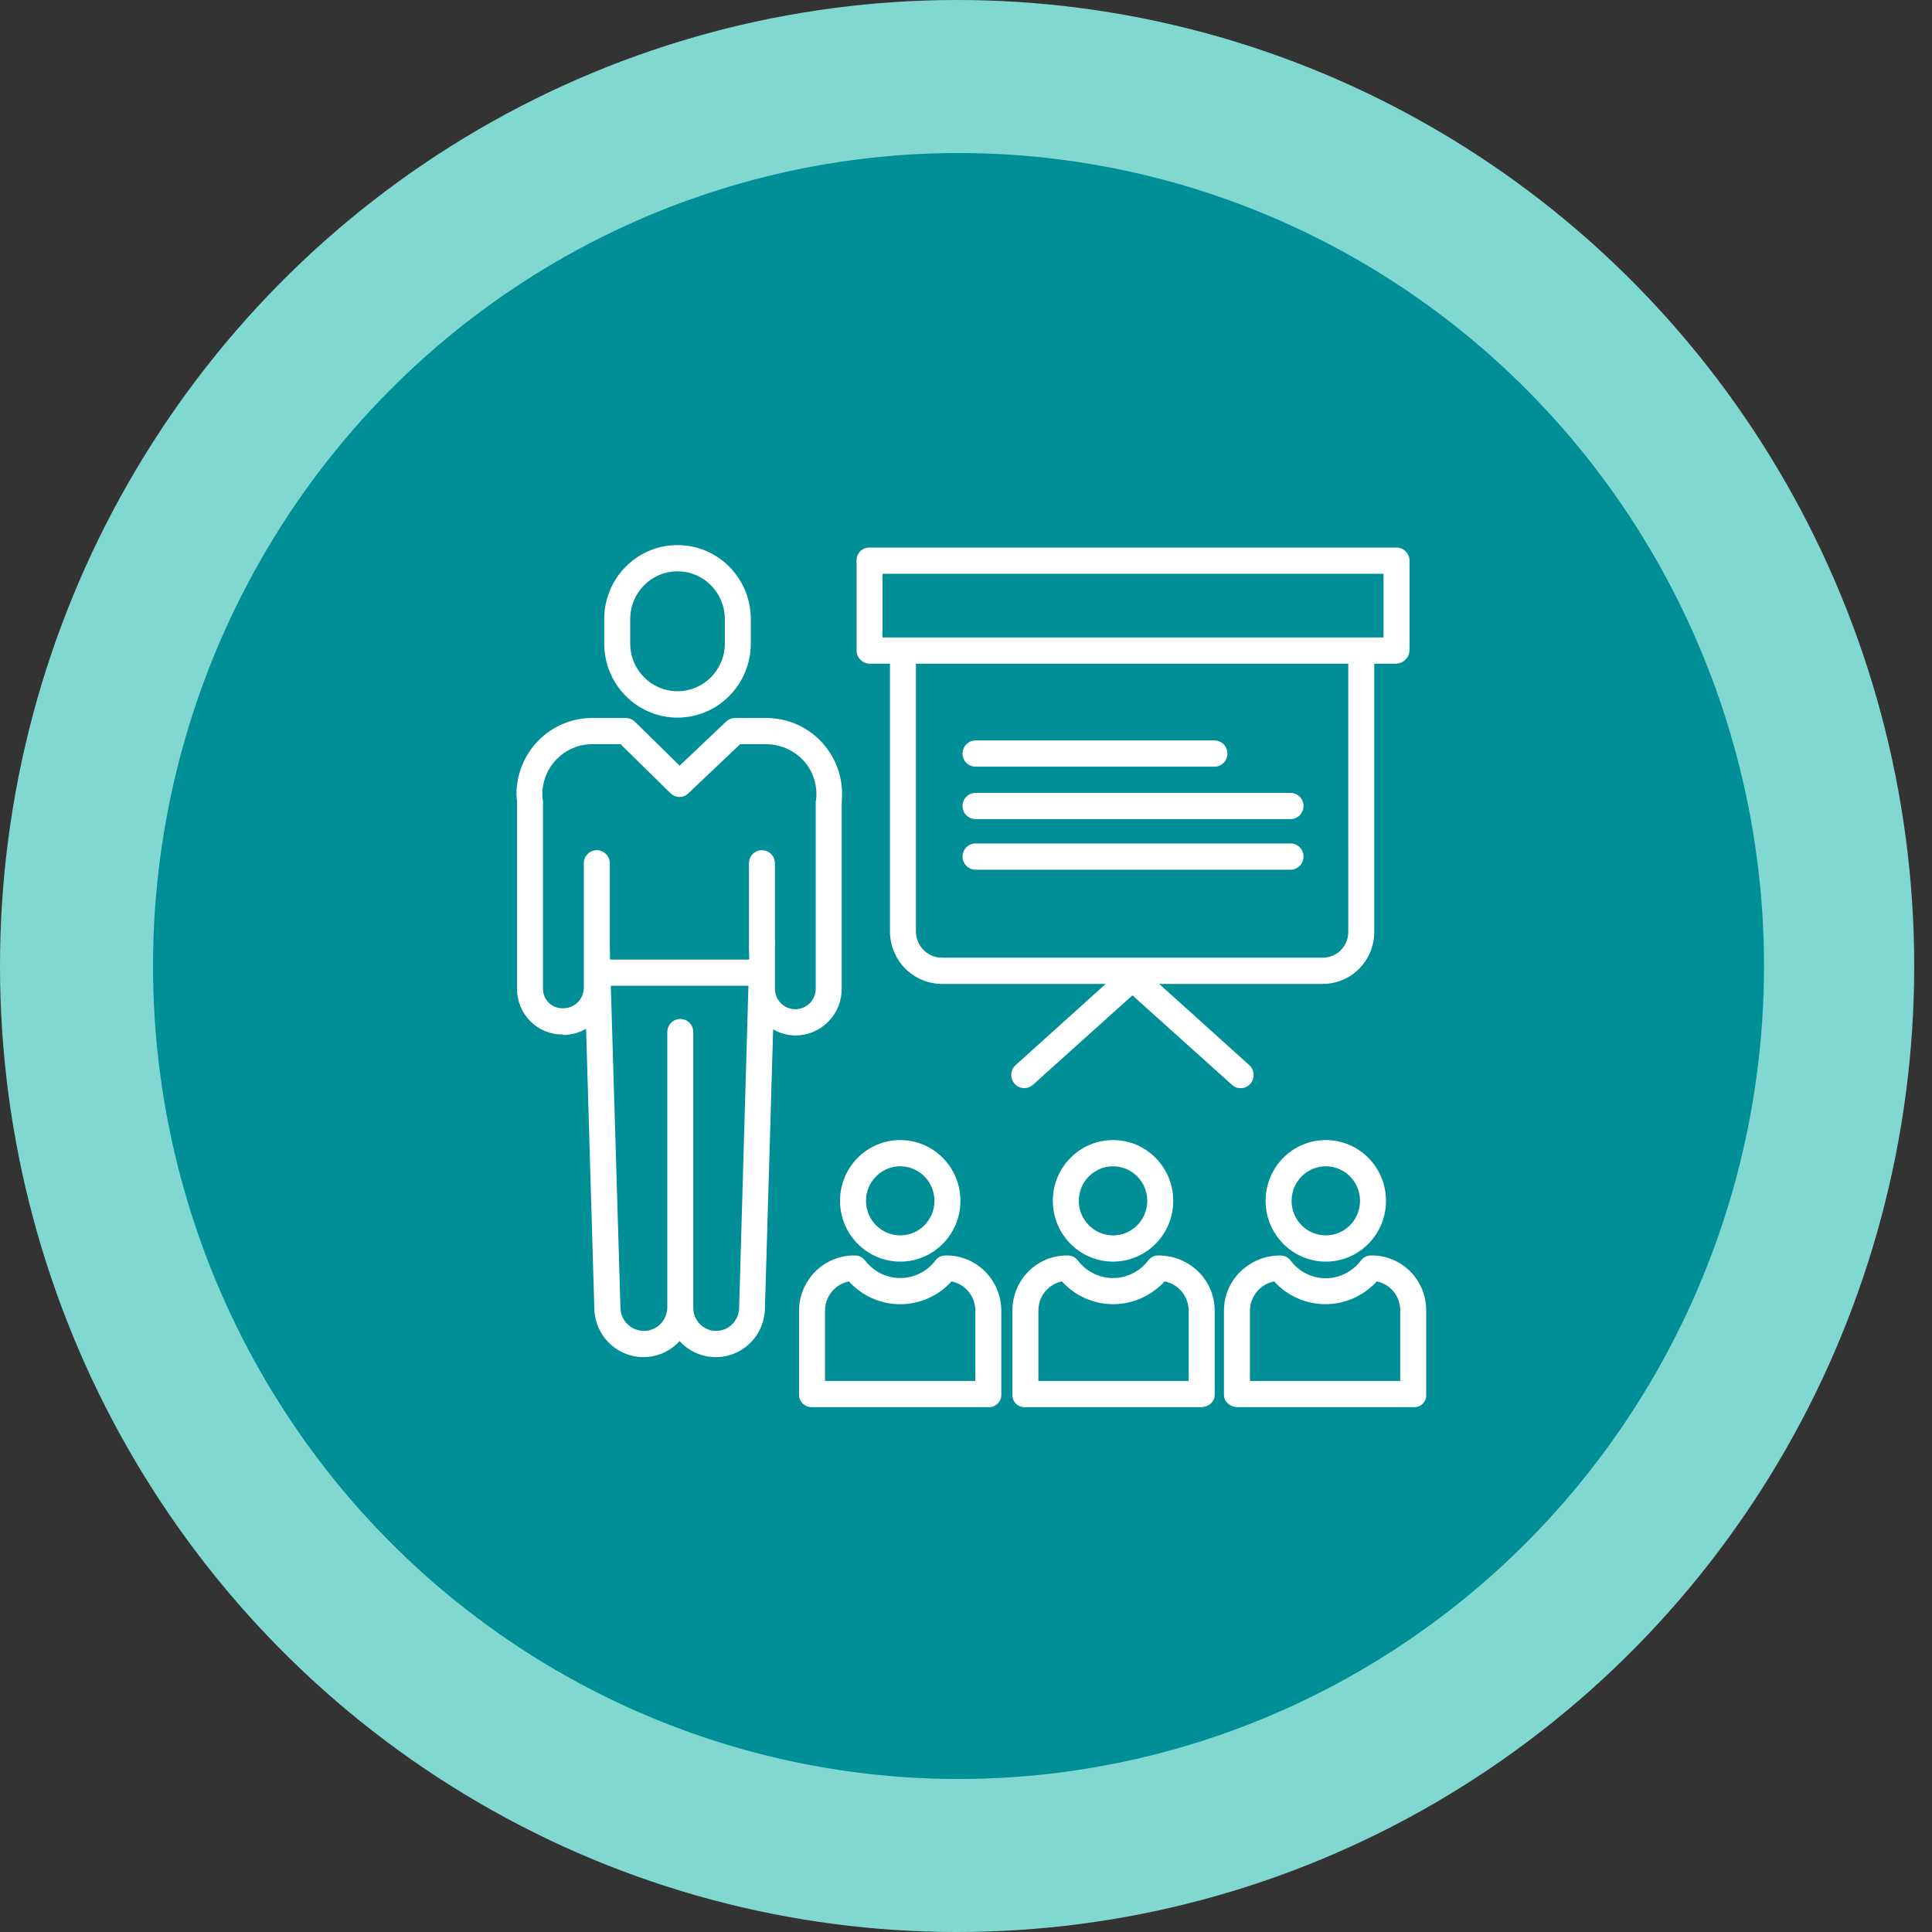
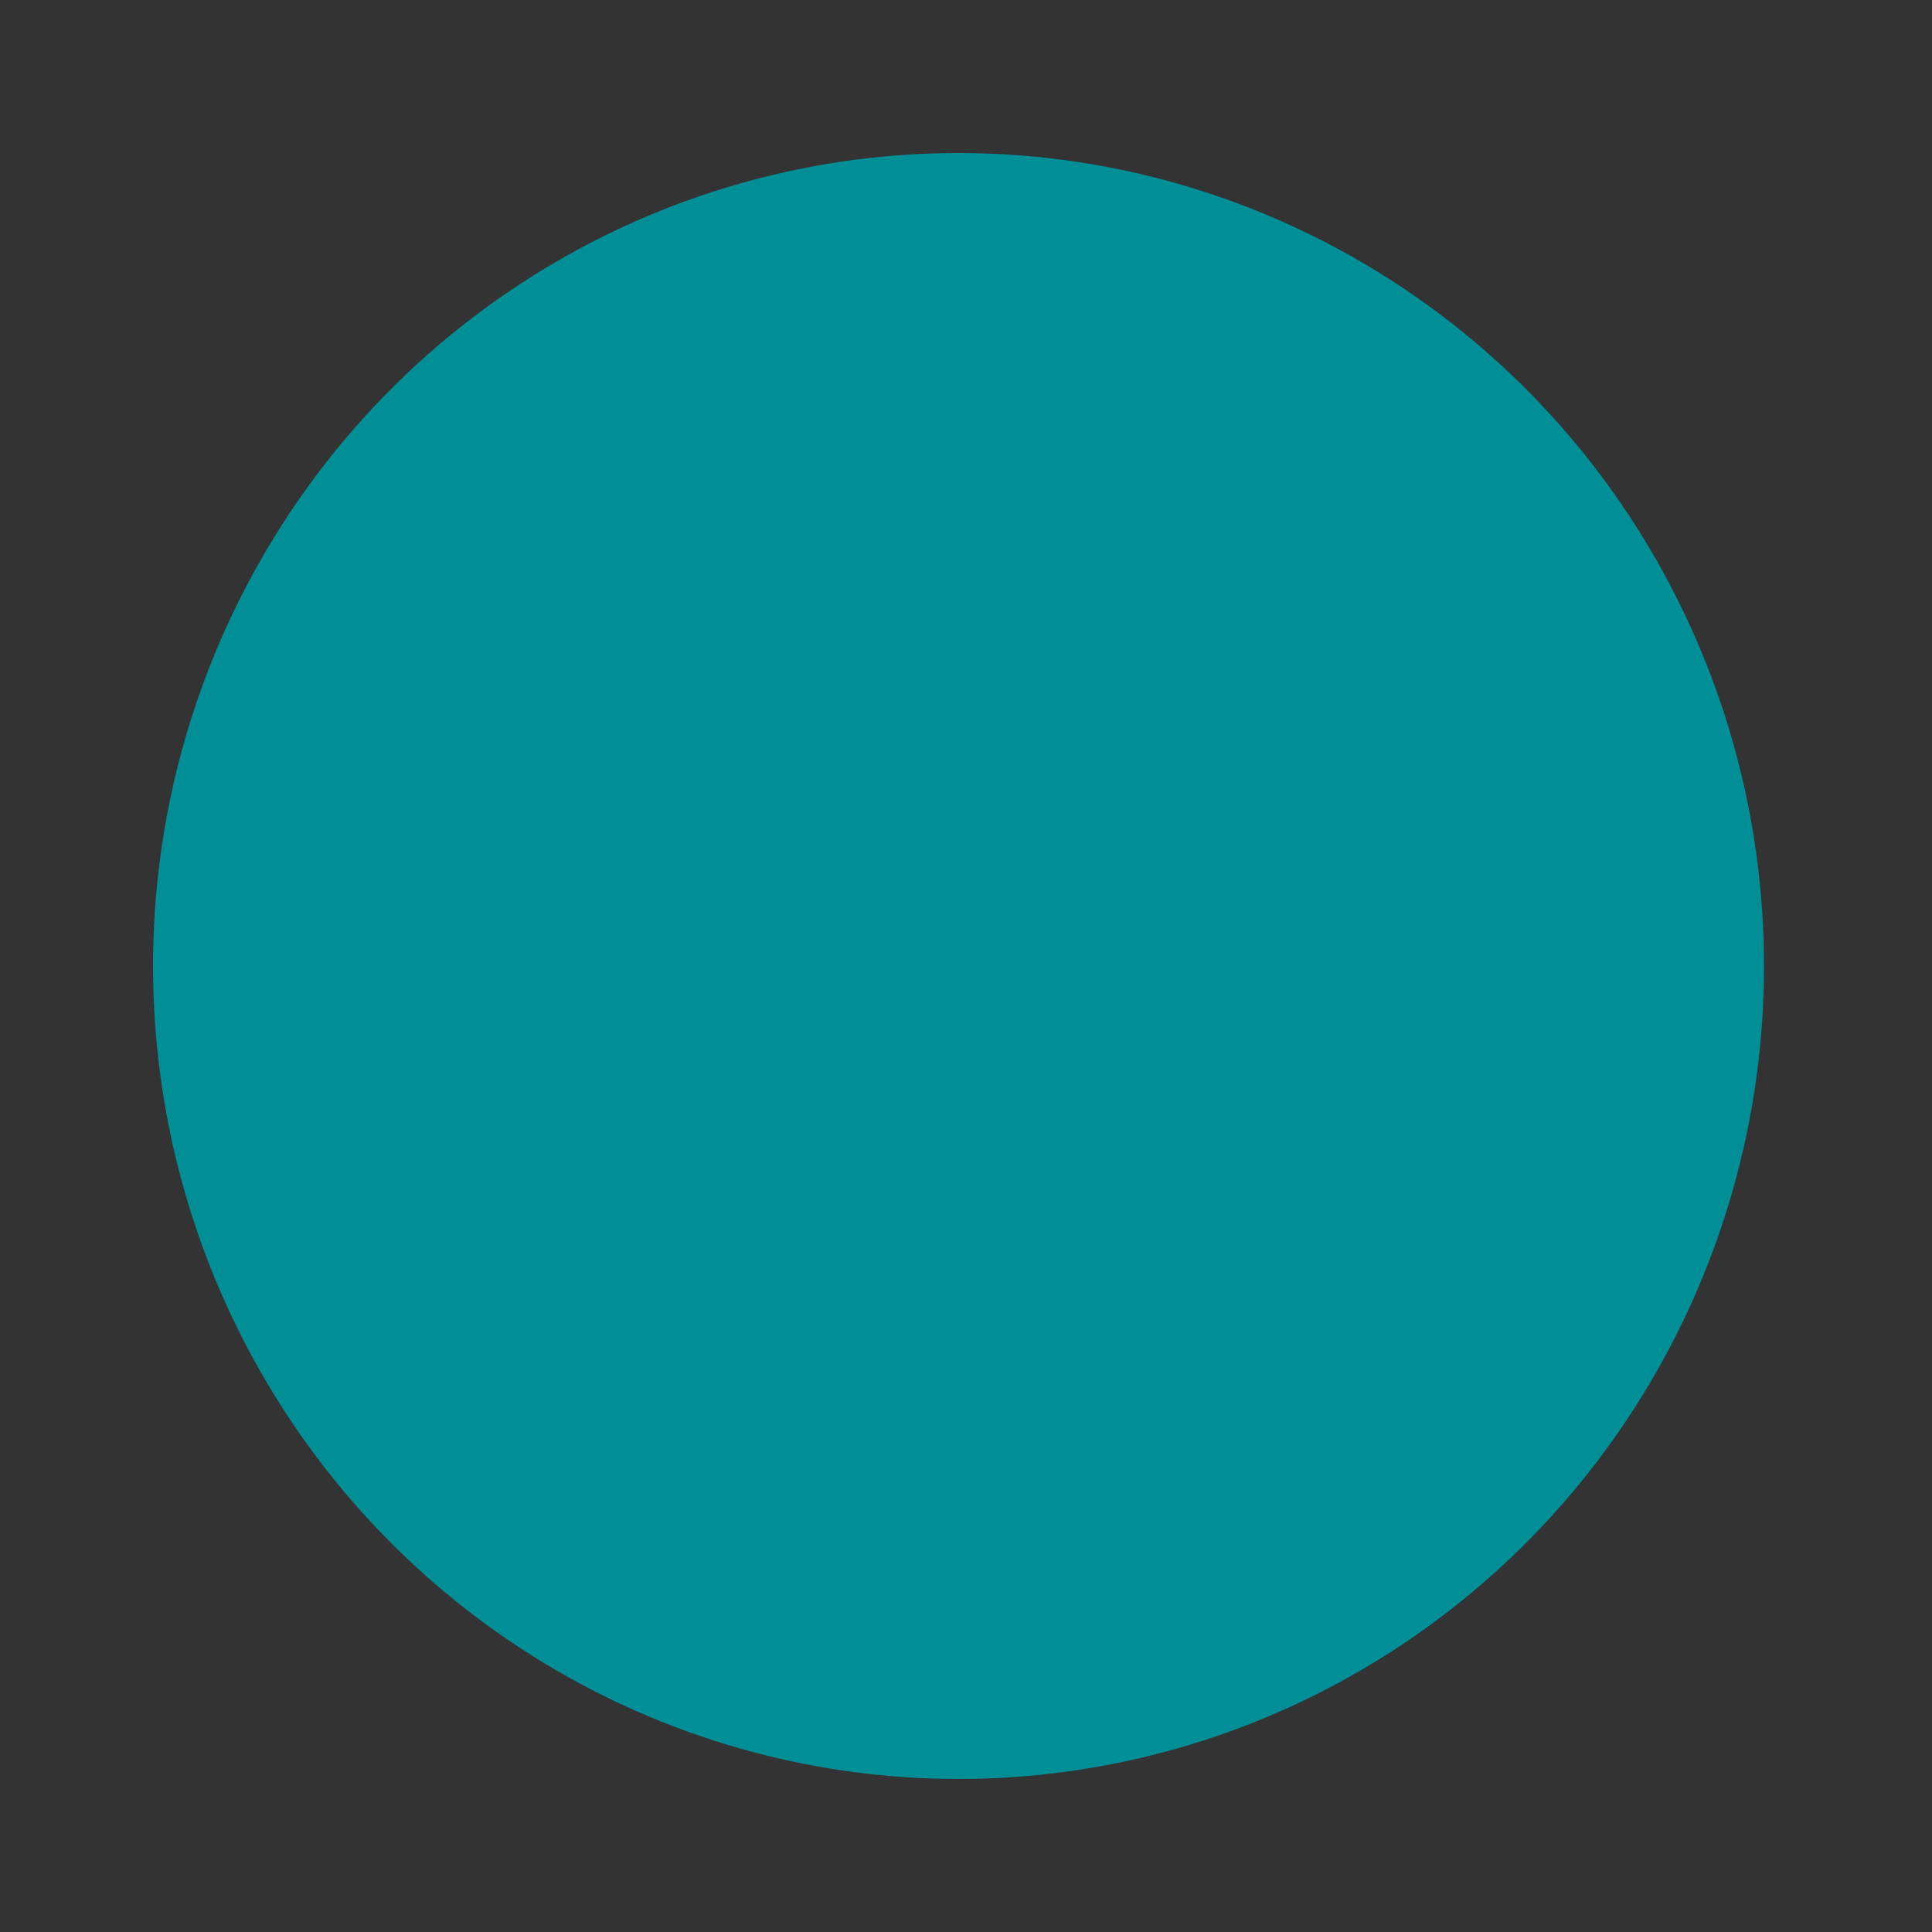
<svg xmlns="http://www.w3.org/2000/svg" width="101" height="101" viewBox="0 0 101 101" fill="none">
  <rect x="0" y="0" width="101" height="101" fill="#333333" stroke="none" />
-   <ellipse cx="50.035" cy="50.5" rx="50.035" ry="50.5" fill="#81D8D0" />
  <ellipse cx="50.109" cy="50.5" rx="42.109" ry="42.5" fill="#008E97" />
  <g clip-path="url(#clip0_142_4)">
    <path d="M47.062 65.954C48.8 65.954 50.209 64.531 50.209 62.777C50.209 61.022 48.8 59.6 47.062 59.6C45.323 59.6 43.914 61.023 43.914 62.777C43.916 64.531 45.324 65.951 47.062 65.954L47.062 65.954ZM47.062 60.971C48.05 60.971 48.851 61.779 48.851 62.777C48.851 63.774 48.05 64.583 47.062 64.583C46.073 64.583 45.272 63.774 45.272 62.777C45.273 61.78 46.074 60.972 47.062 60.971Z" fill="white" />
-     <path d="M41.773 68.516V72.918C41.773 73.296 42.08 73.563 42.455 73.563H51.67C51.757 73.567 51.844 73.554 51.925 73.524C52.007 73.493 52.081 73.447 52.144 73.386C52.208 73.326 52.258 73.253 52.293 73.173C52.327 73.092 52.345 73.005 52.346 72.918V68.516C52.345 68.135 52.269 67.757 52.123 67.405C51.976 67.053 51.762 66.733 51.493 66.465C51.224 66.197 50.905 65.986 50.554 65.843C50.203 65.7 49.828 65.628 49.45 65.633C49.345 65.629 49.24 65.65 49.145 65.695C49.05 65.74 48.967 65.807 48.903 65.891C48.765 66.075 48.601 66.237 48.415 66.372C47.398 67.113 45.982 66.9 45.222 65.893C45.158 65.809 45.075 65.741 44.98 65.696C44.885 65.651 44.781 65.629 44.675 65.633C44.297 65.628 43.921 65.699 43.57 65.842C43.219 65.985 42.899 66.196 42.629 66.465C42.359 66.733 42.145 67.052 41.998 67.404C41.85 67.756 41.774 68.134 41.773 68.516ZM43.13 68.516C43.131 68.156 43.256 67.806 43.483 67.528C43.711 67.249 44.026 67.059 44.377 66.989C44.718 67.365 45.133 67.665 45.595 67.87C46.057 68.076 46.556 68.182 47.061 68.182C47.565 68.181 48.065 68.076 48.526 67.87C48.988 67.665 49.403 67.365 49.744 66.989C50.094 67.059 50.41 67.25 50.636 67.528C50.863 67.806 50.987 68.156 50.988 68.516V72.192H43.13V68.516ZM58.187 65.954C59.925 65.954 61.334 64.531 61.334 62.777C61.334 61.022 59.925 59.6 58.187 59.6C56.448 59.6 55.039 61.023 55.039 62.777C55.041 64.531 56.449 65.951 58.187 65.954V65.954ZM58.187 60.971C59.175 60.971 59.976 61.779 59.976 62.777C59.976 63.774 59.175 64.583 58.187 64.583C57.199 64.583 56.397 63.774 56.397 62.777C56.398 61.78 57.199 60.972 58.187 60.971Z" fill="white" />
-     <path d="M52.927 68.516V72.918C52.922 73.092 52.99 73.261 53.113 73.383C53.236 73.506 53.405 73.571 53.578 73.563H62.793C63.168 73.563 63.5 73.296 63.5 72.918V68.516C63.5 66.903 62.172 65.633 60.574 65.633C60.468 65.629 60.364 65.65 60.269 65.695C60.174 65.74 60.091 65.807 60.026 65.891C59.889 66.075 59.724 66.238 59.538 66.372C58.522 67.113 57.105 66.9 56.346 65.893C56.282 65.809 56.199 65.742 56.104 65.696C56.009 65.651 55.904 65.629 55.799 65.633C55.422 65.629 55.048 65.701 54.699 65.844C54.349 65.988 54.032 66.2 53.765 66.468C53.498 66.736 53.286 67.055 53.142 67.407C52.998 67.759 52.925 68.136 52.927 68.516ZM54.285 68.516C54.283 68.157 54.404 67.808 54.629 67.529C54.853 67.251 55.167 67.06 55.516 66.989C56.769 68.371 58.852 68.577 60.345 67.466C60.54 67.325 60.721 67.165 60.885 66.989C61.236 67.058 61.554 67.248 61.783 67.526C62.012 67.805 62.139 68.154 62.142 68.516V72.192H54.285V68.516ZM69.31 65.954C71.048 65.954 72.457 64.531 72.457 62.777C72.457 61.022 71.048 59.6 69.31 59.6C67.572 59.6 66.162 61.023 66.162 62.777C66.164 64.531 67.573 65.952 69.31 65.954V65.954ZM69.31 60.971C70.298 60.971 71.099 61.779 71.099 62.777C71.099 63.774 70.298 64.583 69.31 64.583C68.322 64.583 67.52 63.774 67.52 62.777C67.522 61.78 68.322 60.972 69.31 60.971Z" fill="white" />
-     <path d="M71.697 65.633C71.592 65.629 71.488 65.65 71.393 65.695C71.297 65.739 71.214 65.807 71.15 65.891C71.013 66.075 70.848 66.238 70.662 66.372C69.65 67.129 68.222 66.916 67.47 65.896C67.406 65.811 67.323 65.743 67.228 65.698C67.133 65.652 67.028 65.63 66.923 65.633C65.324 65.633 63.986 66.903 63.986 68.516V72.918C63.986 73.296 64.327 73.563 64.702 73.563H73.918C74.002 73.567 74.087 73.553 74.167 73.522C74.246 73.49 74.318 73.443 74.378 73.382C74.439 73.322 74.486 73.249 74.516 73.169C74.547 73.089 74.562 73.003 74.558 72.918V68.516C74.561 68.136 74.489 67.76 74.346 67.408C74.204 67.057 73.993 66.738 73.727 66.469C73.46 66.201 73.144 65.989 72.795 65.845C72.447 65.701 72.074 65.629 71.698 65.633L71.697 65.633ZM71.974 66.989C72.323 67.059 72.636 67.251 72.86 67.529C73.084 67.808 73.204 68.157 73.201 68.516V72.192H65.344V68.516C65.348 68.154 65.476 67.804 65.707 67.525C65.937 67.247 66.255 67.058 66.608 66.989C66.949 67.364 67.364 67.663 67.826 67.868C68.287 68.073 68.787 68.179 69.291 68.179C69.796 68.179 70.294 68.073 70.756 67.868C71.218 67.663 71.633 67.364 71.974 66.989H71.974ZM35.418 37.516C37.536 37.512 39.252 35.778 39.25 33.64V32.363C39.25 30.227 37.535 28.496 35.418 28.496C33.302 28.496 31.587 30.227 31.587 32.363V33.64C31.585 35.778 33.3 37.512 35.418 37.516ZM32.945 32.363C32.945 30.985 34.052 29.867 35.418 29.867C36.784 29.867 37.892 30.985 37.892 32.363V33.64C37.892 35.019 36.784 36.136 35.418 36.136C34.052 36.136 32.945 35.019 32.945 33.64V32.363ZM27.028 51.685C27.026 52.002 27.088 52.316 27.208 52.609C27.329 52.903 27.506 53.168 27.73 53.391C27.953 53.615 28.218 53.79 28.51 53.909C28.802 54.027 29.114 54.085 29.428 54.08H29.43L29.456 54.105C29.872 54.104 30.28 53.992 30.639 53.78L31.071 68.444C31.088 68.958 31.257 69.455 31.555 69.872C31.854 70.288 32.268 70.606 32.746 70.785C33.724 71.15 34.823 70.883 35.529 70.108C35.873 70.488 36.322 70.755 36.818 70.876C37.313 70.997 37.833 70.966 38.311 70.787C38.79 70.609 39.204 70.291 39.503 69.874C39.801 69.457 39.97 68.959 39.987 68.445L40.418 53.812C40.776 54.021 41.181 54.13 41.594 54.13C41.912 54.129 42.226 54.065 42.519 53.942C42.812 53.819 43.078 53.638 43.301 53.411C43.525 53.183 43.702 52.914 43.823 52.617C43.943 52.321 44.004 52.004 44.003 51.683V41.91C44.217 39.727 42.641 37.782 40.48 37.559C40.35 37.544 40.219 37.536 40.088 37.535H38.423C38.25 37.536 38.084 37.604 37.959 37.724L35.529 40.027L33.193 37.731C33.066 37.606 32.897 37.536 32.72 37.535H30.953C30.432 37.534 29.917 37.638 29.436 37.84C28.956 38.041 28.519 38.336 28.152 38.709C27.785 39.081 27.494 39.523 27.296 40.008C27.098 40.494 26.998 41.015 27 41.54C27 41.663 27.028 41.788 27.028 41.91V51.685ZM37.437 69.578C37.279 69.578 37.122 69.546 36.977 69.484C36.831 69.422 36.699 69.332 36.587 69.218C36.477 69.104 36.389 68.97 36.33 68.822C36.271 68.674 36.241 68.515 36.243 68.356V53.942C36.24 53.762 36.167 53.591 36.04 53.465C35.913 53.339 35.742 53.268 35.564 53.268C35.386 53.268 35.215 53.339 35.088 53.465C34.961 53.591 34.888 53.762 34.885 53.942V68.356C34.877 69.025 34.343 69.566 33.679 69.577C33.016 69.588 32.465 69.064 32.437 68.395L31.932 51.535H39.126L38.639 68.391C38.622 69.049 38.09 69.575 37.437 69.578V69.578ZM29.111 39.679C29.352 39.434 29.639 39.239 29.955 39.106C30.271 38.973 30.61 38.905 30.953 38.905H32.444L35.047 41.464C35.051 41.469 35.056 41.474 35.06 41.478C35.069 41.487 35.079 41.496 35.088 41.504C35.096 41.511 35.105 41.518 35.113 41.525C35.121 41.531 35.132 41.539 35.142 41.546C35.153 41.552 35.16 41.558 35.169 41.563C35.179 41.569 35.189 41.575 35.2 41.581L35.229 41.596C35.238 41.601 35.248 41.605 35.258 41.609C35.269 41.613 35.28 41.618 35.29 41.622C35.301 41.626 35.31 41.629 35.32 41.631C35.331 41.634 35.342 41.638 35.353 41.641C35.364 41.644 35.373 41.645 35.383 41.648C35.394 41.65 35.406 41.652 35.417 41.654C35.429 41.655 35.438 41.656 35.448 41.658C35.458 41.659 35.471 41.66 35.482 41.66C35.493 41.661 35.503 41.661 35.514 41.661H35.546C35.557 41.661 35.568 41.66 35.579 41.659C35.59 41.658 35.6 41.657 35.611 41.656C35.621 41.654 35.633 41.653 35.644 41.65C35.655 41.648 35.664 41.646 35.675 41.644C35.686 41.641 35.697 41.639 35.708 41.635C35.719 41.632 35.728 41.629 35.738 41.626C35.748 41.622 35.759 41.618 35.77 41.614C35.781 41.609 35.789 41.605 35.8 41.601C35.81 41.596 35.82 41.591 35.83 41.586L35.859 41.57C35.869 41.564 35.879 41.559 35.888 41.552C35.898 41.546 35.908 41.539 35.917 41.532C35.925 41.526 35.935 41.519 35.944 41.512C35.952 41.505 35.961 41.497 35.97 41.489C35.975 41.485 35.98 41.477 35.985 41.473L38.692 38.905H40.088C40.474 38.911 40.854 39.001 41.202 39.169C41.55 39.337 41.859 39.579 42.106 39.878C42.321 40.146 42.481 40.455 42.577 40.786C42.673 41.117 42.702 41.464 42.664 41.807C42.662 41.83 42.645 41.854 42.645 41.877V51.683C42.645 52.278 42.167 52.76 41.578 52.76C40.988 52.76 40.511 52.278 40.511 51.683V49.549L40.52 49.208C40.522 49.16 40.511 49.113 40.511 49.068V45.119C40.508 44.94 40.435 44.768 40.308 44.642C40.181 44.516 40.01 44.446 39.832 44.446C39.653 44.446 39.483 44.516 39.355 44.642C39.228 44.768 39.156 44.94 39.153 45.119V49.528L39.166 50.164H31.892L31.875 49.157C31.874 49.125 31.878 49.103 31.878 49.072V45.119C31.875 44.94 31.802 44.768 31.675 44.642C31.548 44.516 31.377 44.446 31.199 44.446C31.021 44.446 30.85 44.516 30.723 44.642C30.596 44.768 30.523 44.94 30.52 45.119V51.635C30.519 51.777 30.491 51.917 30.436 52.048C30.382 52.179 30.302 52.298 30.202 52.398C30.102 52.498 29.984 52.577 29.854 52.63C29.723 52.684 29.584 52.711 29.443 52.709H29.428C29.292 52.714 29.156 52.691 29.028 52.641C28.901 52.591 28.784 52.516 28.687 52.419C28.589 52.324 28.512 52.21 28.461 52.083C28.409 51.957 28.383 51.821 28.386 51.684V41.877C28.386 41.853 28.374 41.831 28.371 41.807C28.363 41.719 28.353 41.629 28.353 41.54C28.351 41.195 28.417 40.852 28.547 40.533C28.677 40.213 28.869 39.923 29.111 39.679ZM45.456 34.695H46.525V48.695C46.526 49.057 46.597 49.414 46.735 49.748C46.873 50.081 47.075 50.384 47.329 50.639C47.583 50.894 47.885 51.095 48.216 51.232C48.548 51.369 48.903 51.438 49.261 51.437H57.803L53.094 55.681C52.991 55.774 52.918 55.897 52.885 56.032C52.853 56.167 52.861 56.31 52.91 56.44C52.959 56.57 53.046 56.683 53.16 56.762C53.273 56.842 53.407 56.885 53.546 56.885C53.712 56.886 53.873 56.825 53.997 56.713L59.201 52.034L64.406 56.714C64.54 56.835 64.717 56.897 64.897 56.886C65.076 56.876 65.245 56.794 65.364 56.658C65.484 56.521 65.546 56.341 65.535 56.158C65.525 55.975 65.444 55.804 65.309 55.681L60.599 51.437H69.142C69.498 51.438 69.851 51.368 70.18 51.23C70.51 51.093 70.808 50.891 71.059 50.636C71.311 50.381 71.509 50.078 71.644 49.745C71.778 49.412 71.846 49.055 71.843 48.696V34.696H72.981C73.166 34.692 73.342 34.617 73.473 34.486C73.605 34.355 73.681 34.178 73.686 33.992V29.287C73.679 29.105 73.601 28.933 73.469 28.809C73.337 28.685 73.162 28.619 72.981 28.625H45.456C45.368 28.623 45.281 28.638 45.199 28.67C45.117 28.702 45.042 28.75 44.979 28.812C44.916 28.873 44.866 28.947 44.831 29.029C44.797 29.11 44.779 29.198 44.779 29.287V33.992C44.778 34.175 44.848 34.352 44.975 34.483C45.101 34.615 45.274 34.691 45.456 34.695ZM70.485 48.695C70.488 48.875 70.456 49.053 70.389 49.22C70.323 49.387 70.225 49.539 70.1 49.666C69.975 49.794 69.825 49.895 69.661 49.964C69.497 50.033 69.32 50.067 69.142 50.066H49.26C49.081 50.068 48.902 50.034 48.735 49.966C48.569 49.898 48.417 49.798 48.289 49.67C48.161 49.543 48.059 49.391 47.989 49.224C47.92 49.057 47.884 48.877 47.883 48.696V34.695H70.484L70.485 48.695ZM46.137 29.996H72.328V33.325H46.137V29.996Z" fill="white" />
    <path d="M50.987 40.08H63.5C63.678 40.077 63.848 40.003 63.973 39.875C64.098 39.747 64.168 39.574 64.168 39.395C64.168 39.215 64.098 39.042 63.973 38.914C63.848 38.786 63.678 38.712 63.5 38.709H50.987C50.809 38.712 50.639 38.786 50.514 38.914C50.389 39.042 50.319 39.215 50.319 39.395C50.319 39.574 50.389 39.747 50.514 39.875C50.639 40.003 50.809 40.077 50.987 40.08ZM50.987 42.821H67.477C67.655 42.818 67.825 42.745 67.95 42.617C68.075 42.488 68.145 42.316 68.145 42.136C68.145 41.956 68.075 41.784 67.95 41.655C67.825 41.527 67.655 41.454 67.477 41.451H50.987C50.809 41.454 50.639 41.527 50.514 41.655C50.389 41.784 50.319 41.956 50.319 42.136C50.319 42.316 50.389 42.488 50.514 42.617C50.639 42.745 50.809 42.818 50.987 42.821ZM50.987 45.465H67.477C67.655 45.462 67.825 45.388 67.95 45.26C68.075 45.132 68.145 44.959 68.145 44.779C68.145 44.6 68.075 44.427 67.95 44.299C67.825 44.171 67.655 44.097 67.477 44.094H50.987C50.809 44.097 50.639 44.171 50.514 44.299C50.389 44.427 50.319 44.6 50.319 44.779C50.319 44.959 50.389 45.132 50.514 45.26C50.639 45.388 50.809 45.462 50.987 45.465Z" fill="white" />
  </g>
  <defs>
    <clipPath id="clip0_142_4">
-       <rect width="47.558" height="48" fill="white" transform="translate(27 27)" />
-     </clipPath>
+       </clipPath>
  </defs>
</svg>